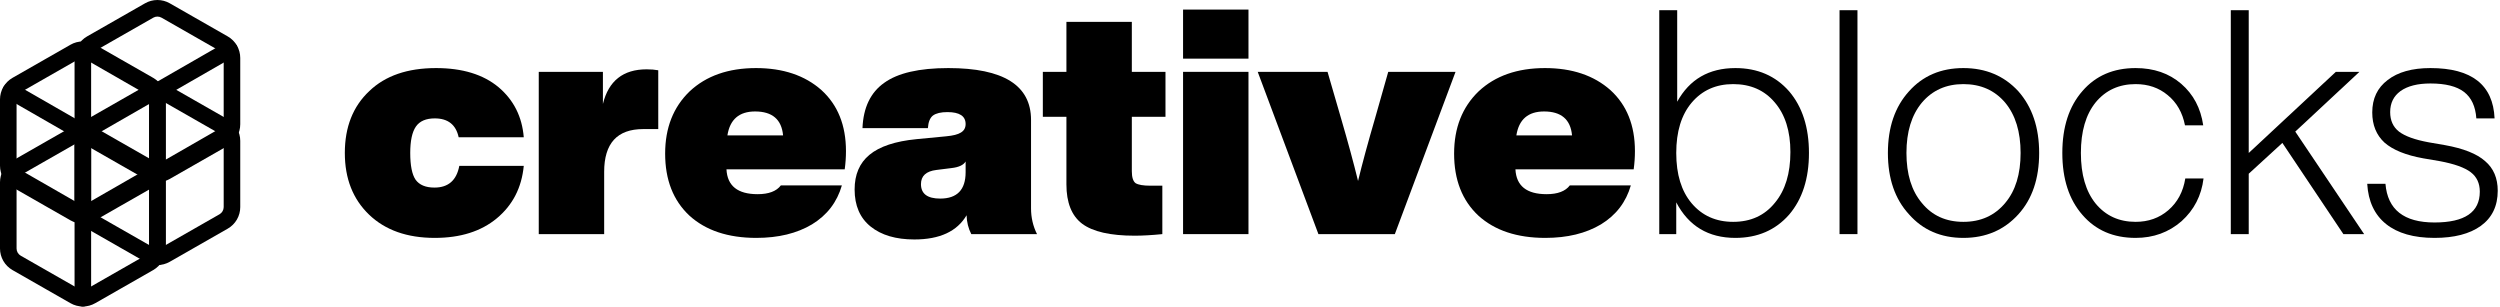
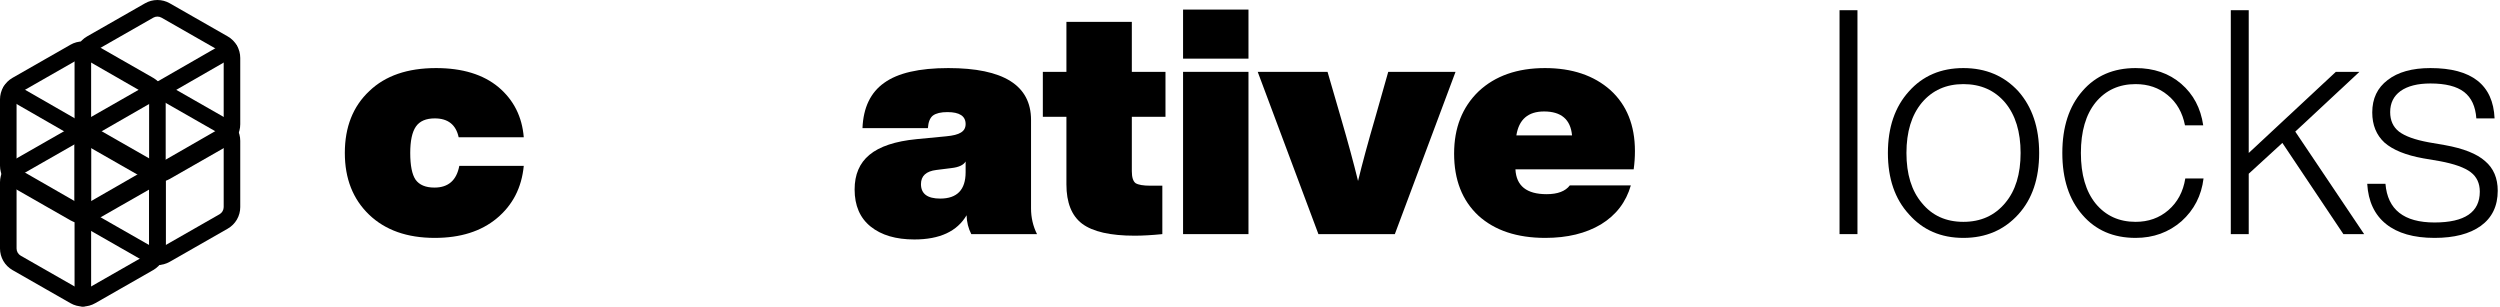
<svg xmlns="http://www.w3.org/2000/svg" width="261" height="32" viewBox="0 0 261 32" fill="none">
  <path fill-rule="evenodd" clip-rule="evenodd" d="M7.354 4.671C7.748 4.444 8.194 4.325 8.649 4.325C9.104 4.325 9.551 4.444 9.945 4.671C9.945 4.672 9.946 4.672 9.946 4.672L16.001 8.132C16.395 8.359 16.722 8.687 16.95 9.08C17.178 9.474 17.298 9.921 17.298 10.376V17.297C17.298 17.752 17.178 18.199 16.95 18.593C16.722 18.987 16.395 19.314 16.001 19.542L15.998 19.544L9.946 23.002C9.946 23.002 9.945 23.002 9.945 23.002C9.551 23.23 9.104 23.349 8.649 23.349C8.194 23.349 7.747 23.23 7.353 23.002C7.353 23.002 7.352 23.002 7.352 23.002L1.301 19.544L1.297 19.542C0.903 19.314 0.576 18.987 0.348 18.593C0.121 18.199 0 17.752 0 17.297V10.376C0 9.921 0.121 9.474 0.348 9.08C0.576 8.687 0.903 8.359 1.297 8.132L1.301 8.13L7.354 4.671ZM8.649 6.054C8.497 6.054 8.348 6.094 8.217 6.17L8.213 6.172L2.162 9.63C2.162 9.63 2.161 9.63 2.161 9.631C2.03 9.707 1.922 9.815 1.846 9.946C1.77 10.077 1.73 10.226 1.73 10.378V17.296C1.73 17.448 1.77 17.596 1.846 17.728C1.922 17.858 2.03 17.967 2.161 18.043C2.161 18.043 2.162 18.044 2.162 18.044L8.217 21.503C8.348 21.579 8.497 21.619 8.649 21.619C8.801 21.619 8.95 21.579 9.082 21.503L9.085 21.502L15.136 18.044C15.136 18.044 15.137 18.043 15.137 18.043C15.268 17.967 15.377 17.858 15.452 17.728C15.528 17.596 15.568 17.447 15.568 17.296V10.378C15.568 10.226 15.528 10.077 15.452 9.946C15.377 9.815 15.268 9.707 15.137 9.631C15.137 9.63 15.136 9.63 15.136 9.63L9.082 6.17C8.95 6.094 8.801 6.054 8.649 6.054Z" fill="black" />
  <path fill-rule="evenodd" clip-rule="evenodd" d="M0.374 9.081C0.612 8.667 1.141 8.524 1.555 8.762L8.649 12.839L15.743 8.762C16.157 8.524 16.686 8.667 16.924 9.081C17.162 9.495 17.019 10.024 16.605 10.262L9.08 14.587C8.813 14.74 8.485 14.74 8.218 14.587L0.693 10.262C0.279 10.024 0.136 9.495 0.374 9.081Z" fill="black" />
  <path fill-rule="evenodd" clip-rule="evenodd" d="M8.649 12.972C9.127 12.972 9.514 13.359 9.514 13.837V22.486C9.514 22.964 9.127 23.351 8.649 23.351C8.171 23.351 7.784 22.964 7.784 22.486V13.837C7.784 13.359 8.171 12.972 8.649 12.972Z" fill="black" />
  <path fill-rule="evenodd" clip-rule="evenodd" d="M7.354 13.32C7.748 13.093 8.194 12.974 8.649 12.974C9.104 12.974 9.551 13.093 9.945 13.32C9.945 13.321 9.946 13.321 9.946 13.321L16.001 16.781C16.395 17.009 16.722 17.336 16.95 17.73C17.178 18.123 17.298 18.57 17.298 19.025V25.947C17.298 26.401 17.178 26.848 16.95 27.242C16.722 27.636 16.395 27.963 16.001 28.191L15.998 28.193L9.946 31.651C9.946 31.651 9.945 31.651 9.945 31.651C9.551 31.879 9.104 31.998 8.649 31.998C8.194 31.998 7.747 31.879 7.353 31.651C7.353 31.651 7.352 31.651 7.352 31.651L1.301 28.193L1.297 28.191C0.903 27.963 0.576 27.636 0.348 27.242C0.121 26.848 0 26.401 0 25.947V19.025C0 18.57 0.121 18.123 0.348 17.73C0.576 17.336 0.903 17.009 1.297 16.781L1.301 16.779L7.354 13.32ZM8.649 14.704C8.497 14.704 8.348 14.743 8.217 14.819L8.213 14.821L2.162 18.279C2.162 18.279 2.161 18.28 2.161 18.28C2.03 18.356 1.922 18.464 1.846 18.595C1.77 18.726 1.73 18.875 1.73 19.027V25.945C1.73 26.097 1.77 26.245 1.846 26.377C1.922 26.508 2.03 26.616 2.161 26.692C2.161 26.692 2.162 26.693 2.162 26.693L8.217 30.152C8.348 30.228 8.497 30.268 8.649 30.268C8.801 30.268 8.95 30.228 9.082 30.152L9.085 30.151L15.136 26.693C15.136 26.693 15.137 26.692 15.137 26.692C15.268 26.616 15.377 26.508 15.452 26.377C15.528 26.245 15.568 26.096 15.568 25.945V19.027C15.568 18.875 15.528 18.727 15.452 18.595C15.377 18.464 15.268 18.356 15.137 18.28C15.137 18.28 15.136 18.279 15.136 18.279L9.082 14.819C8.95 14.743 8.801 14.704 8.649 14.704Z" fill="black" />
  <path fill-rule="evenodd" clip-rule="evenodd" d="M0.374 17.73C0.612 17.316 1.141 17.174 1.555 17.412L8.649 21.488L15.743 17.412C16.157 17.174 16.686 17.316 16.924 17.73C17.162 18.145 17.019 18.673 16.605 18.911L9.08 23.236C8.813 23.389 8.485 23.389 8.218 23.236L0.693 18.911C0.279 18.673 0.136 18.145 0.374 17.73Z" fill="black" />
  <path fill-rule="evenodd" clip-rule="evenodd" d="M8.649 21.621C9.127 21.621 9.514 22.008 9.514 22.486V31.135C9.514 31.613 9.127 32 8.649 32C8.171 32 7.784 31.613 7.784 31.135V22.486C7.784 22.008 8.171 21.621 8.649 21.621Z" fill="black" />
  <path fill-rule="evenodd" clip-rule="evenodd" d="M15.138 0.347C15.532 0.12 15.979 0 16.433 0C16.888 0 17.335 0.12 17.729 0.347C17.73 0.347 17.73 0.347 17.731 0.348L23.785 3.807C24.179 4.035 24.506 4.362 24.734 4.756C24.962 5.15 25.082 5.597 25.082 6.052V12.973C25.082 13.428 24.962 13.875 24.734 14.269C24.506 14.663 24.179 14.99 23.785 15.217L23.782 15.219L17.731 18.677C17.73 18.677 17.73 18.677 17.729 18.678C17.335 18.905 16.888 19.024 16.433 19.024C15.979 19.024 15.532 18.905 15.138 18.678C15.137 18.677 15.136 18.677 15.136 18.677L9.085 15.219L9.082 15.217C8.688 14.99 8.36 14.663 8.133 14.269C7.905 13.875 7.785 13.428 7.784 12.973V6.052C7.785 5.597 7.905 5.15 8.133 4.756C8.36 4.362 8.688 4.035 9.082 3.807L9.085 3.805L15.138 0.347ZM16.433 1.73C16.282 1.73 16.132 1.77 16.001 1.846L15.998 1.848L9.946 5.305C9.946 5.306 9.946 5.306 9.945 5.306C9.814 5.382 9.706 5.491 9.63 5.622C9.554 5.753 9.514 5.902 9.514 6.053V12.971C9.514 13.123 9.554 13.272 9.63 13.403C9.706 13.534 9.814 13.643 9.945 13.718C9.946 13.719 9.946 13.719 9.946 13.719L16.001 17.179C16.132 17.255 16.282 17.295 16.433 17.295C16.585 17.295 16.734 17.255 16.866 17.179L16.869 17.177L22.92 13.719C22.921 13.719 22.921 13.719 22.922 13.718C23.052 13.643 23.161 13.534 23.236 13.403C23.312 13.272 23.352 13.123 23.353 12.971V6.053C23.352 5.902 23.312 5.753 23.236 5.622C23.161 5.491 23.052 5.382 22.922 5.306C22.921 5.306 22.921 5.306 22.92 5.305L16.866 1.846C16.734 1.77 16.585 1.73 16.433 1.73Z" fill="black" />
  <path fill-rule="evenodd" clip-rule="evenodd" d="M8.159 4.757C8.397 4.343 8.925 4.2 9.34 4.438L16.433 8.515L23.527 4.438C23.941 4.2 24.47 4.343 24.708 4.757C24.946 5.171 24.803 5.7 24.389 5.938L16.864 10.262C16.598 10.415 16.269 10.415 16.002 10.262L8.478 5.938C8.063 5.7 7.921 5.171 8.159 4.757Z" fill="black" />
-   <path fill-rule="evenodd" clip-rule="evenodd" d="M16.433 8.647C16.911 8.647 17.298 9.035 17.298 9.512V18.161C17.298 18.639 16.911 19.026 16.433 19.026C15.956 19.026 15.568 18.639 15.568 18.161V9.512C15.568 9.035 15.956 8.647 16.433 8.647Z" fill="black" />
  <path fill-rule="evenodd" clip-rule="evenodd" d="M15.138 8.996C15.532 8.769 15.979 8.649 16.433 8.649C16.888 8.649 17.335 8.769 17.729 8.996C17.73 8.996 17.73 8.996 17.731 8.997L23.785 12.456C24.179 12.684 24.506 13.011 24.734 13.405C24.962 13.799 25.082 14.246 25.082 14.701V21.622C25.082 22.077 24.962 22.524 24.734 22.918C24.506 23.312 24.179 23.639 23.785 23.866L23.782 23.868L17.731 27.326C17.73 27.326 17.73 27.327 17.729 27.327C17.335 27.554 16.888 27.674 16.433 27.674C15.979 27.674 15.532 27.554 15.138 27.327C15.137 27.327 15.136 27.326 15.136 27.326L9.085 23.868L9.082 23.866C8.688 23.639 8.36 23.312 8.133 22.918C7.905 22.524 7.785 22.077 7.784 21.622V14.701C7.785 14.246 7.905 13.799 8.133 13.405C8.36 13.011 8.688 12.684 9.082 12.456L9.085 12.454L15.138 8.996ZM16.433 10.379C16.282 10.379 16.132 10.419 16.001 10.495L15.998 10.497L9.946 13.954C9.946 13.955 9.946 13.955 9.945 13.955C9.814 14.031 9.706 14.14 9.63 14.271C9.554 14.402 9.514 14.551 9.514 14.702V21.62C9.514 21.772 9.554 21.921 9.63 22.052C9.706 22.183 9.814 22.292 9.945 22.367C9.946 22.368 9.946 22.368 9.946 22.368L16.001 25.828C16.132 25.904 16.282 25.944 16.433 25.944C16.585 25.944 16.734 25.904 16.866 25.828L16.869 25.826L22.92 22.368C22.921 22.368 22.921 22.368 22.922 22.367C23.052 22.292 23.161 22.183 23.236 22.052C23.312 21.921 23.352 21.772 23.353 21.62V14.703C23.352 14.551 23.312 14.402 23.236 14.271C23.161 14.14 23.052 14.031 22.922 13.955C22.921 13.955 22.921 13.955 22.92 13.954L16.866 10.495C16.734 10.419 16.585 10.379 16.433 10.379Z" fill="black" />
  <path fill-rule="evenodd" clip-rule="evenodd" d="M8.159 13.406C8.397 12.992 8.925 12.849 9.34 13.087L16.433 17.164L23.527 13.087C23.941 12.849 24.47 12.992 24.708 13.406C24.946 13.82 24.803 14.349 24.389 14.587L16.864 18.911C16.598 19.065 16.269 19.065 16.002 18.911L8.478 14.587C8.063 14.349 7.921 13.82 8.159 13.406Z" fill="black" />
  <path fill-rule="evenodd" clip-rule="evenodd" d="M16.433 17.297C16.911 17.297 17.298 17.684 17.298 18.161V26.811C17.298 27.288 16.911 27.675 16.433 27.675C15.956 27.675 15.568 27.288 15.568 26.811V18.161C15.568 17.684 15.956 17.297 16.433 17.297Z" fill="black" />
  <path d="M254.164 24.836C251.997 24.836 250.311 24.354 249.107 23.391C247.904 22.428 247.247 21.027 247.138 19.189H249.042C249.261 21.881 250.968 23.227 254.164 23.227C257.315 23.227 258.891 22.155 258.891 20.01C258.891 19.134 258.574 18.456 257.939 17.974C257.304 17.492 256.232 17.109 254.722 16.825L252.982 16.529C251.165 16.201 249.819 15.654 248.943 14.888C248.09 14.1 247.663 13.049 247.663 11.736C247.663 10.291 248.199 9.164 249.272 8.354C250.344 7.523 251.832 7.107 253.737 7.107C258.049 7.107 260.281 8.858 260.434 12.36H258.53C258.443 11.112 258.016 10.193 257.25 9.602C256.484 9.011 255.313 8.715 253.737 8.715C252.402 8.715 251.362 8.978 250.618 9.503C249.895 10.029 249.534 10.762 249.534 11.703C249.534 12.579 249.841 13.257 250.454 13.739C251.088 14.22 252.117 14.592 253.54 14.855L255.247 15.15C257.195 15.501 258.596 16.059 259.449 16.825C260.325 17.569 260.763 18.598 260.763 19.911C260.763 21.509 260.172 22.735 258.99 23.588C257.83 24.42 256.221 24.836 254.164 24.836Z" fill="black" />
  <path d="M246.816 24.442H244.649L238.28 14.921L234.767 18.138V24.442H232.895V1.066H234.767V15.971L243.861 7.501H246.323L239.626 13.739L246.816 24.442Z" fill="black" />
  <path d="M222.957 24.836C220.637 24.836 218.788 24.037 217.409 22.439C216.008 20.841 215.307 18.685 215.307 15.971C215.307 13.257 216.008 11.101 217.409 9.503C218.788 7.906 220.637 7.107 222.957 7.107C224.861 7.107 226.448 7.654 227.718 8.748C228.987 9.843 229.753 11.287 230.016 13.082H228.112C227.849 11.747 227.247 10.696 226.306 9.93C225.387 9.164 224.27 8.781 222.957 8.781C221.228 8.781 219.838 9.416 218.788 10.685C217.759 11.955 217.245 13.717 217.245 15.971C217.245 18.226 217.759 19.988 218.788 21.257C219.838 22.527 221.228 23.161 222.957 23.161C224.292 23.161 225.431 22.756 226.372 21.947C227.335 21.115 227.926 20.01 228.145 18.631H230.049C229.83 20.425 229.064 21.914 227.751 23.096C226.415 24.256 224.818 24.836 222.957 24.836Z" fill="black" />
  <path d="M210.721 22.373C209.233 24.015 207.318 24.836 204.976 24.836C202.634 24.836 200.74 24.015 199.296 22.373C197.829 20.776 197.096 18.642 197.096 15.971C197.096 13.301 197.829 11.156 199.296 9.536C200.74 7.917 202.634 7.107 204.976 7.107C207.318 7.107 209.233 7.917 210.721 9.536C212.166 11.178 212.888 13.323 212.888 15.971C212.888 18.642 212.166 20.776 210.721 22.373ZM200.642 21.192C201.714 22.505 203.159 23.161 204.976 23.161C206.792 23.161 208.248 22.505 209.342 21.192C210.415 19.922 210.951 18.182 210.951 15.971C210.951 13.761 210.415 12.01 209.342 10.718C208.248 9.427 206.792 8.781 204.976 8.781C203.181 8.781 201.736 9.427 200.642 10.718C199.569 12.01 199.033 13.761 199.033 15.971C199.033 18.182 199.569 19.922 200.642 21.192Z" fill="black" />
  <path d="M193.919 24.442H192.048V1.066H193.919V24.442Z" fill="black" />
-   <path d="M181.173 7.107C183.493 7.107 185.364 7.917 186.787 9.536C188.166 11.156 188.855 13.301 188.855 15.971C188.855 18.642 188.166 20.787 186.787 22.406C185.364 24.026 183.493 24.836 181.173 24.836C178.349 24.836 176.292 23.599 175 21.126V24.442H173.227V1.066H175.099V10.62C176.39 8.278 178.415 7.107 181.173 7.107ZM176.609 21.224C177.703 22.516 179.148 23.161 180.943 23.161C182.781 23.161 184.237 22.494 185.309 21.159C186.382 19.867 186.918 18.105 186.918 15.873C186.918 13.684 186.371 11.955 185.277 10.685C184.204 9.416 182.76 8.781 180.943 8.781C179.148 8.781 177.703 9.427 176.609 10.718C175.537 11.988 175 13.739 175 15.971C175 18.204 175.537 19.955 176.609 21.224Z" fill="black" />
  <path d="M170.687 15.774C170.687 16.409 170.643 17.044 170.556 17.678H158.211C158.299 19.408 159.382 20.272 161.461 20.272C162.621 20.272 163.431 19.966 163.891 19.353H170.26C169.757 21.104 168.717 22.461 167.141 23.424C165.565 24.365 163.628 24.836 161.33 24.836C158.375 24.836 156.044 24.059 154.337 22.505C152.651 20.929 151.809 18.773 151.809 16.037C151.809 13.345 152.662 11.178 154.37 9.536C156.099 7.917 158.408 7.107 161.297 7.107C164.121 7.107 166.397 7.873 168.126 9.405C169.833 10.959 170.687 13.082 170.687 15.774ZM161.199 11.637C159.535 11.637 158.572 12.469 158.309 14.133H164.121C163.967 12.469 162.993 11.637 161.199 11.637Z" fill="black" />
  <path d="M143.553 12.36L144.932 7.501H151.958L145.621 24.442H137.643L131.306 7.501H138.595L140.007 12.36C140.729 14.833 141.32 17.011 141.78 18.893C142.239 17.011 142.83 14.833 143.553 12.36Z" fill="black" />
  <path d="M130.341 6.122H123.512V1H130.341V6.122ZM130.341 24.442H123.512V7.501H130.341V24.442Z" fill="black" />
  <path d="M121.676 7.501V12.196H118.163V17.875C118.163 18.51 118.295 18.926 118.557 19.123C118.842 19.298 119.356 19.386 120.101 19.386H121.348V24.442C120.254 24.551 119.291 24.606 118.459 24.606C115.92 24.606 114.092 24.19 112.976 23.358C111.882 22.527 111.334 21.159 111.334 19.255V12.196H108.872V7.501H111.334V2.28H118.163V7.501H121.676Z" fill="black" />
  <path d="M108.264 24.442H101.402C101.096 23.851 100.932 23.194 100.91 22.472C99.925 24.157 98.108 25 95.46 25C93.534 25 92.013 24.551 90.896 23.654C89.78 22.756 89.222 21.465 89.222 19.78C89.222 18.226 89.736 17.022 90.765 16.168C91.816 15.293 93.457 14.745 95.69 14.527L98.776 14.231C99.498 14.165 100.012 14.034 100.319 13.837C100.647 13.64 100.811 13.345 100.811 12.951C100.811 12.119 100.177 11.703 98.907 11.703C98.229 11.703 97.725 11.823 97.397 12.064C97.09 12.305 96.915 12.743 96.872 13.377H90.043C90.13 11.232 90.885 9.657 92.308 8.65C93.731 7.621 95.963 7.107 99.006 7.107C104.762 7.107 107.64 8.912 107.64 12.524V21.75C107.64 22.713 107.848 23.61 108.264 24.442ZM98.152 20.732C99.925 20.732 100.811 19.813 100.811 17.974V16.858C100.592 17.23 100.1 17.46 99.334 17.547L97.758 17.744C96.686 17.875 96.149 18.368 96.149 19.222C96.149 20.228 96.817 20.732 98.152 20.732Z" fill="black" />
-   <path d="M88.319 15.774C88.319 16.409 88.275 17.044 88.188 17.678H75.843C75.931 19.408 77.014 20.272 79.093 20.272C80.254 20.272 81.063 19.966 81.523 19.353H87.892C87.389 21.104 86.349 22.461 84.773 23.424C83.197 24.365 81.26 24.836 78.962 24.836C76.007 24.836 73.676 24.059 71.969 22.505C70.284 20.929 69.441 18.773 69.441 16.037C69.441 13.345 70.294 11.178 72.002 9.536C73.731 7.917 76.04 7.107 78.929 7.107C81.753 7.107 84.029 7.873 85.758 9.405C87.466 10.959 88.319 13.082 88.319 15.774ZM78.831 11.637C77.167 11.637 76.204 12.469 75.942 14.133H81.753C81.6 12.469 80.626 11.637 78.831 11.637Z" fill="black" />
-   <path d="M67.507 7.238C67.967 7.238 68.372 7.271 68.722 7.337V13.476H67.146C64.432 13.476 63.075 14.964 63.075 17.941V24.442H56.246V7.501H62.944V10.85C63.535 8.442 65.056 7.238 67.507 7.238Z" fill="black" />
  <path d="M45.39 24.836C42.501 24.836 40.213 24.026 38.528 22.406C36.843 20.787 36 18.642 36 15.971C36 13.257 36.854 11.101 38.561 9.503C40.224 7.906 42.544 7.107 45.521 7.107C48.279 7.107 50.457 7.774 52.055 9.109C53.631 10.445 54.506 12.185 54.681 14.33H47.885C47.6 13.016 46.769 12.36 45.39 12.36C44.471 12.36 43.814 12.644 43.42 13.213C43.026 13.783 42.829 14.702 42.829 15.971C42.829 17.285 43.015 18.215 43.387 18.762C43.781 19.309 44.438 19.583 45.357 19.583C46.802 19.583 47.666 18.828 47.951 17.317H54.681C54.462 19.594 53.521 21.421 51.858 22.8C50.216 24.157 48.06 24.836 45.39 24.836Z" fill="black" />
</svg>